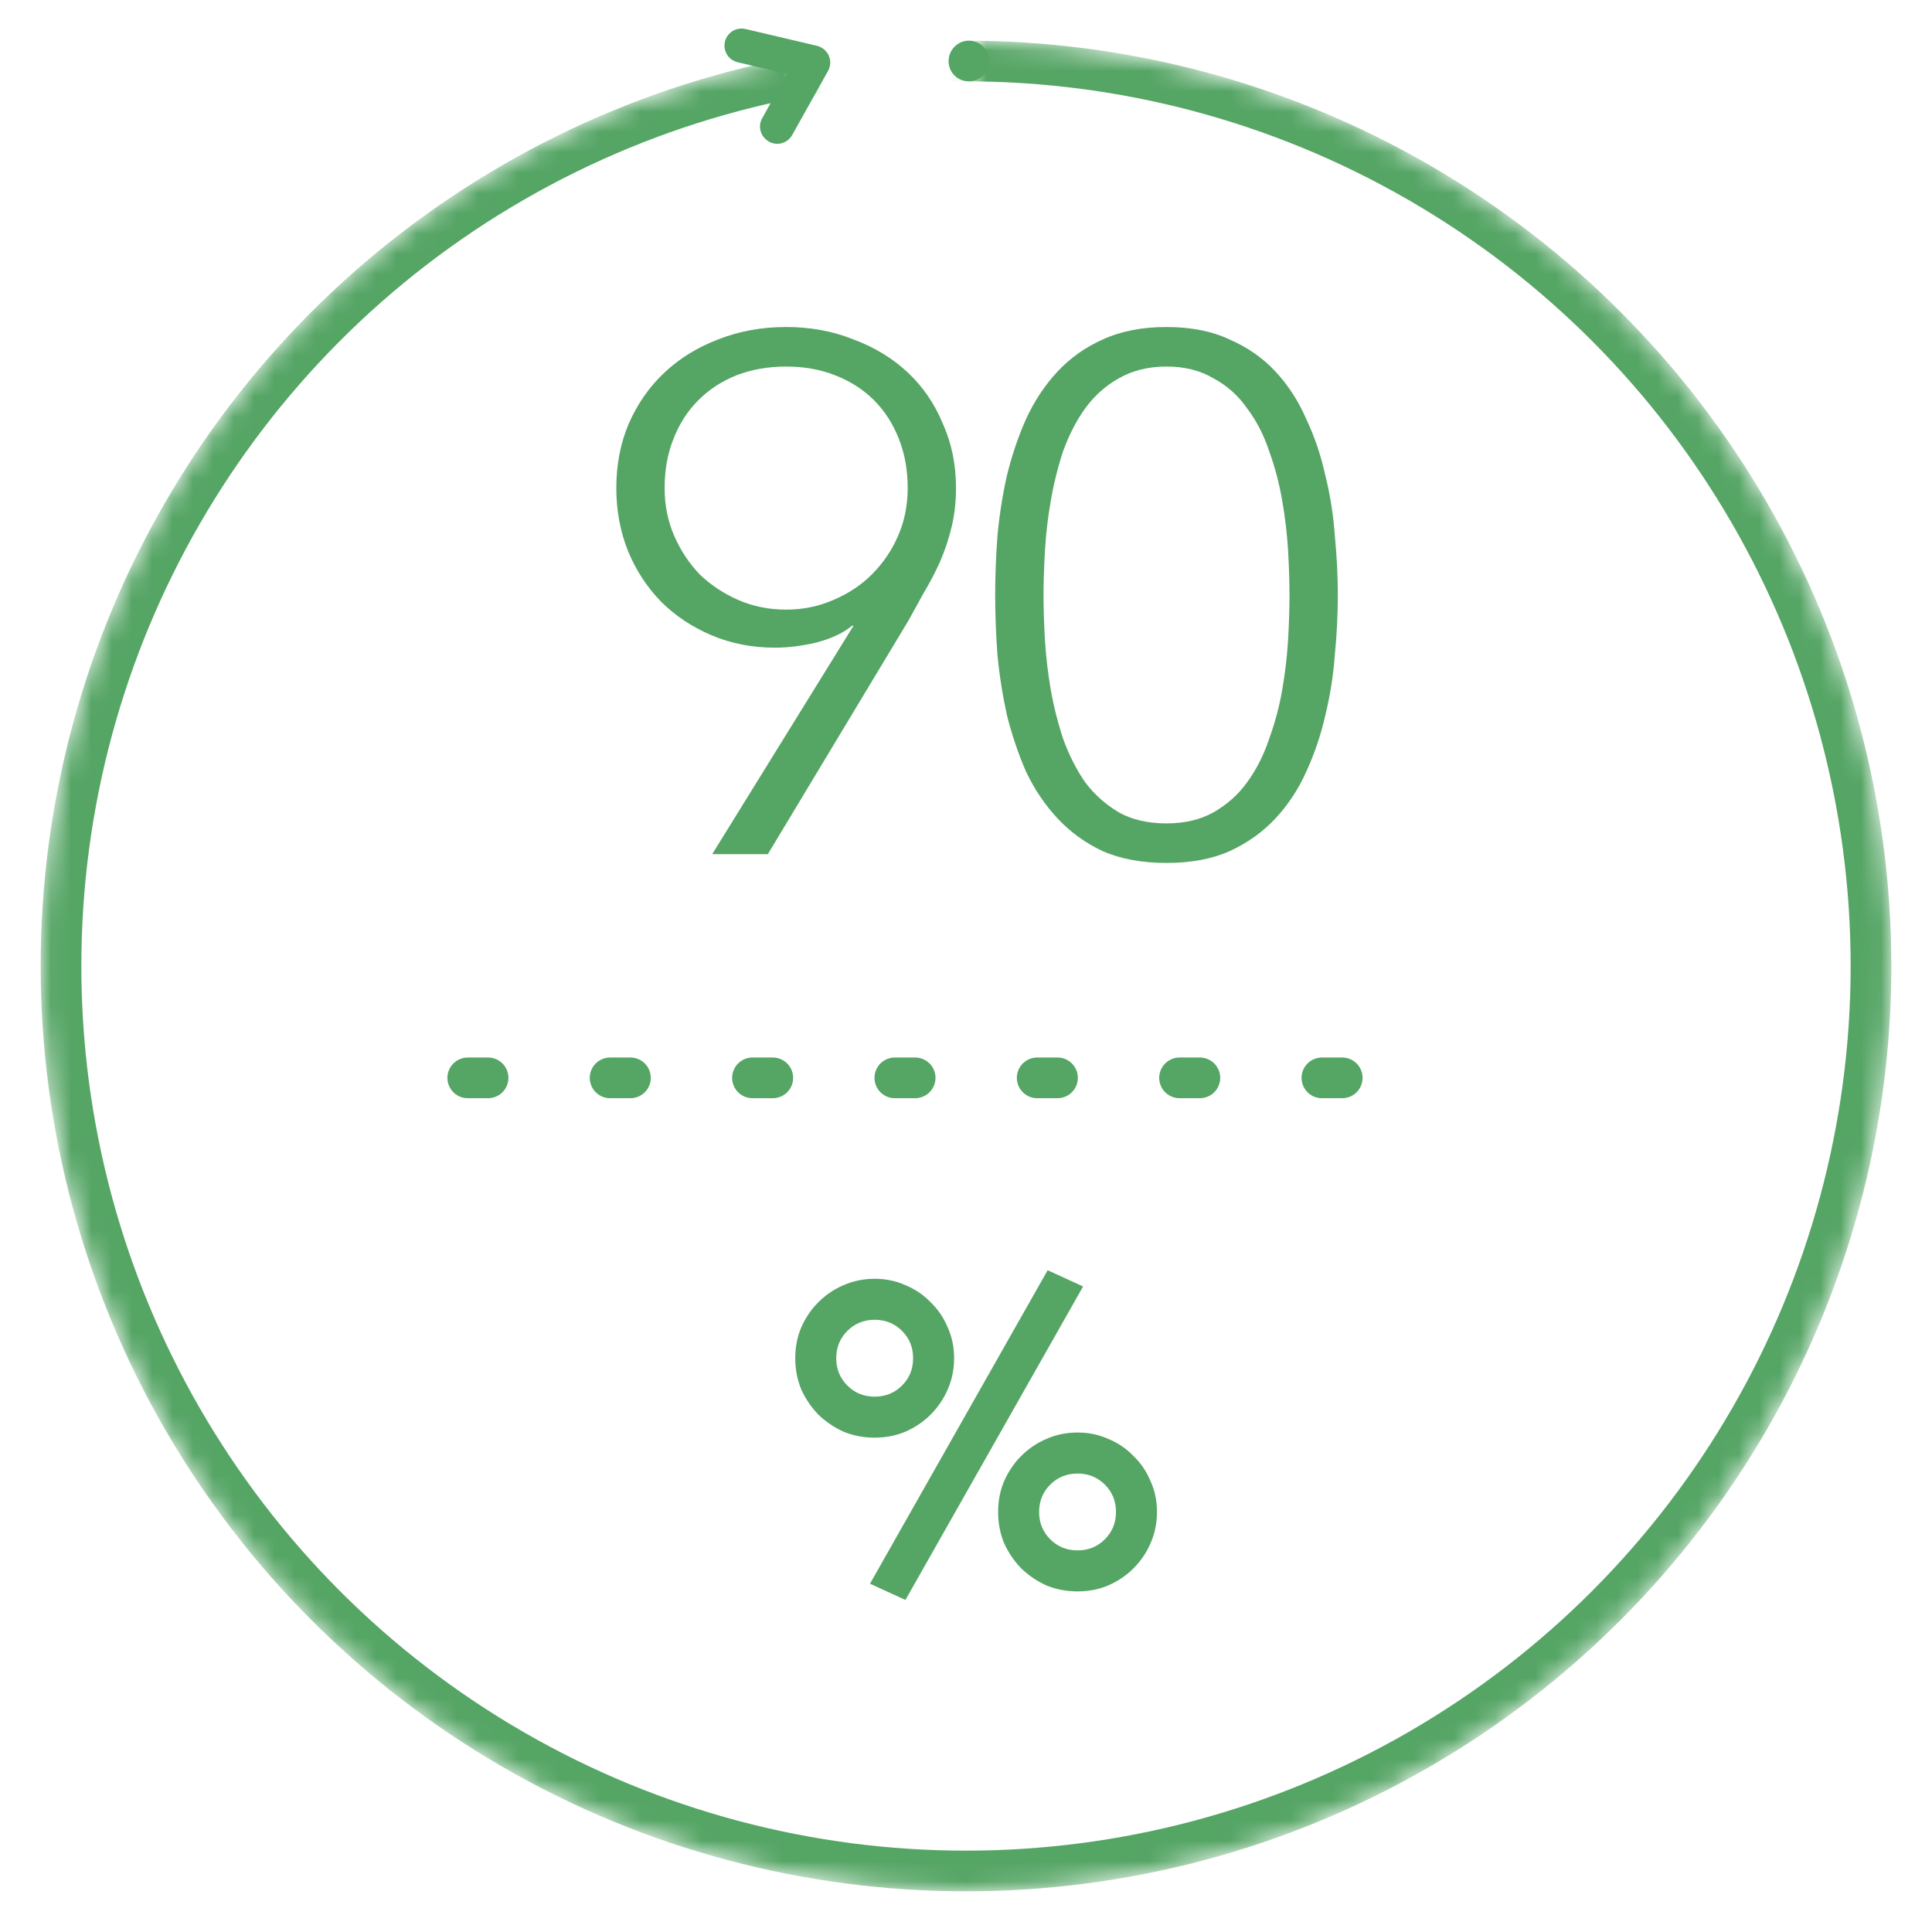
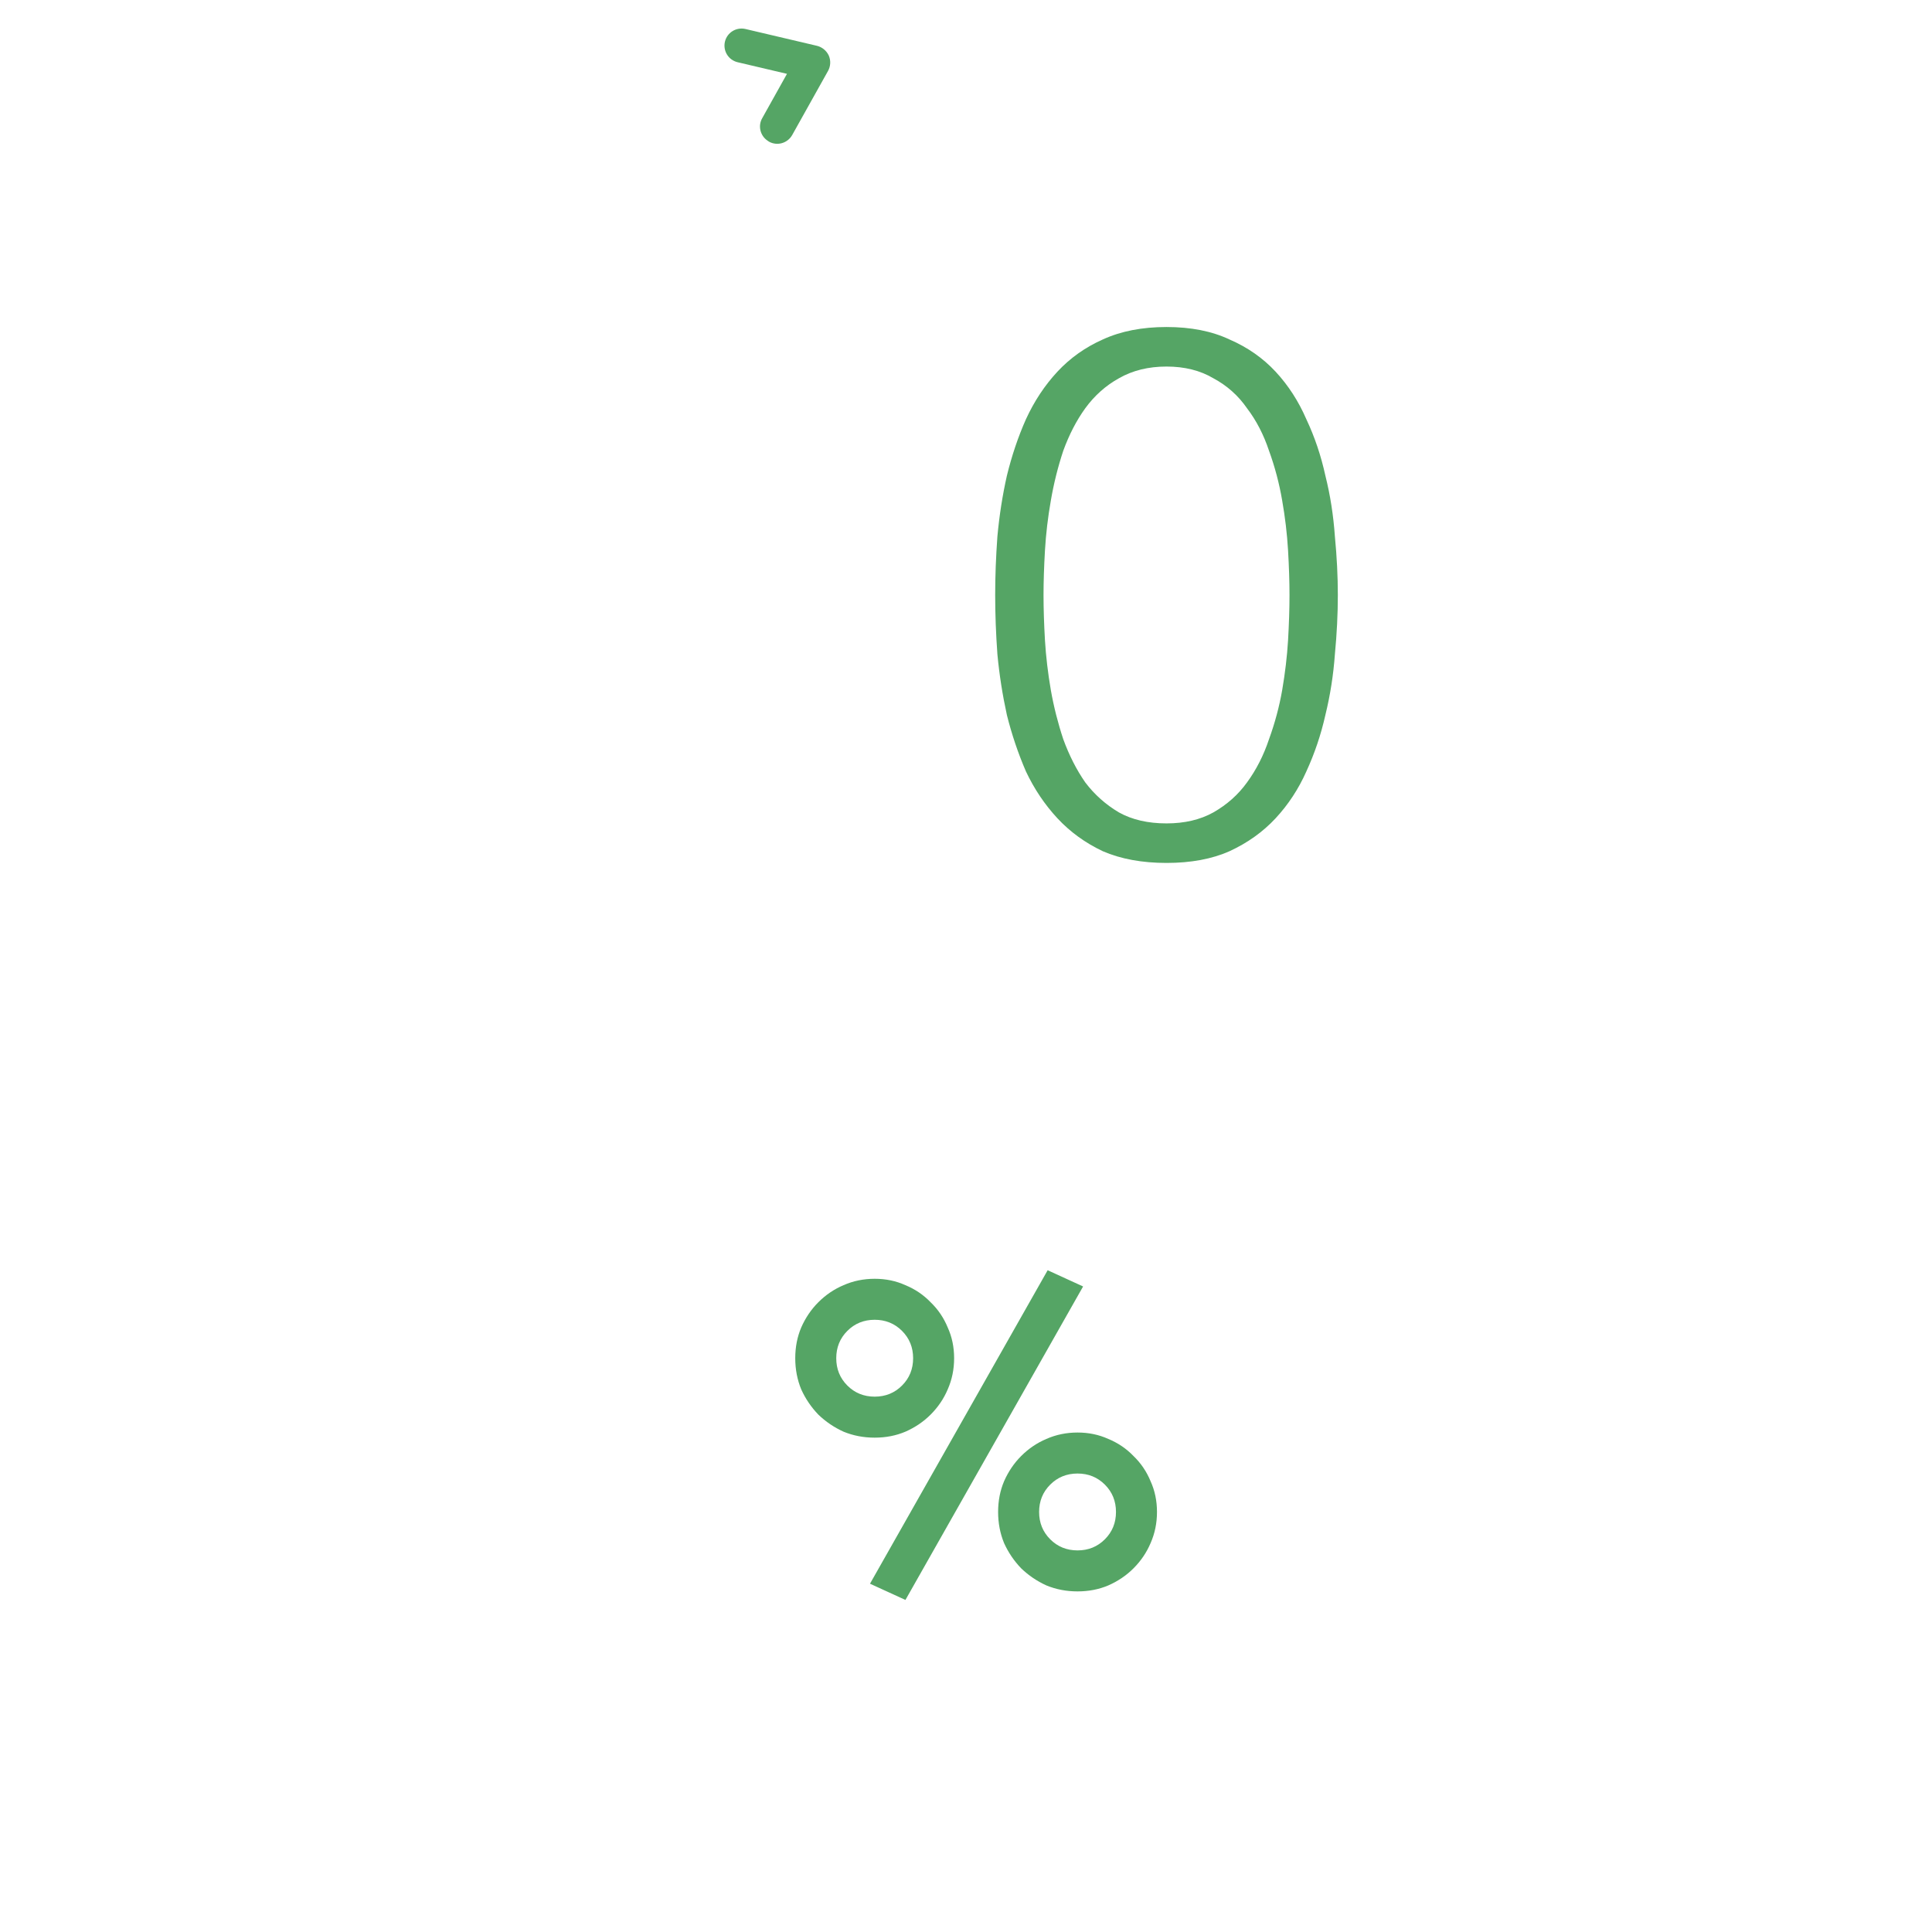
<svg xmlns="http://www.w3.org/2000/svg" width="95" height="95" viewBox="0 0 95 95" fill="none">
  <mask id="mask0_6044_8139" style="mask-type:alpha" maskUnits="userSpaceOnUse" x="2" y="2" width="91" height="91">
-     <path d="M38.979 2.805C27.507 4.992 17.316 11.506 10.514 21C3.712 30.493 0.821 42.239 2.439 53.805C4.057 65.371 10.061 75.871 19.207 83.134C28.353 90.396 39.941 93.863 51.573 92.817C63.205 91.772 73.989 86.294 81.694 77.517C89.398 68.74 93.433 57.337 92.963 45.668C92.493 33.999 87.554 22.957 79.168 14.829C70.782 6.701 59.592 2.108 47.914 2.002L47.5 47.5L38.979 2.805Z" fill="#D9D9D9" />
+     <path d="M38.979 2.805C27.507 4.992 17.316 11.506 10.514 21C3.712 30.493 0.821 42.239 2.439 53.805C4.057 65.371 10.061 75.871 19.207 83.134C28.353 90.396 39.941 93.863 51.573 92.817C63.205 91.772 73.989 86.294 81.694 77.517C92.493 33.999 87.554 22.957 79.168 14.829C70.782 6.701 59.592 2.108 47.914 2.002L47.5 47.5L38.979 2.805Z" fill="#D9D9D9" />
  </mask>
  <g mask="url(#mask0_6044_8139)">
-     <circle cx="47.5" cy="47.5" r="44.5" stroke="#55A565" stroke-width="2" stroke-linejoin="round" />
-   </g>
+     </g>
  <path d="M37.735 6.912C37.381 6.669 37.261 6.189 37.481 5.809L38.697 3.631L36.271 3.06C35.815 2.952 35.542 2.5 35.646 2.05C35.755 1.594 36.207 1.322 36.656 1.426L40.173 2.253C40.426 2.315 40.642 2.493 40.753 2.732C40.859 2.979 40.844 3.254 40.718 3.484L38.956 6.636C38.729 7.042 38.218 7.192 37.812 6.965C37.791 6.95 37.77 6.936 37.749 6.922L37.735 6.912Z" fill="#55A565" />
-   <path d="M48.644 3.01C48.644 3.563 48.196 4 47.644 4C47.091 4 46.644 3.563 46.644 3.01C46.644 2.458 47.091 2 47.644 2C48.196 2 48.644 2.458 48.644 3.01Z" fill="#55A565" />
-   <path d="M23 53L71 53" stroke="#55A565" stroke-width="2" stroke-linecap="round" stroke-linejoin="round" stroke-dasharray="1 6" />
  <path d="M48.935 29.256C48.935 28.344 48.971 27.384 49.044 26.376C49.139 25.344 49.295 24.348 49.511 23.388C49.752 22.404 50.063 21.48 50.447 20.616C50.855 19.728 51.371 18.948 51.995 18.276C52.62 17.604 53.364 17.076 54.227 16.692C55.115 16.284 56.16 16.08 57.359 16.08C58.559 16.08 59.592 16.284 60.456 16.692C61.343 17.076 62.099 17.604 62.724 18.276C63.347 18.948 63.852 19.728 64.236 20.616C64.644 21.48 64.956 22.404 65.171 23.388C65.412 24.348 65.567 25.344 65.639 26.376C65.736 27.384 65.784 28.344 65.784 29.256C65.784 30.192 65.736 31.164 65.639 32.172C65.567 33.18 65.412 34.176 65.171 35.16C64.956 36.12 64.644 37.044 64.236 37.932C63.852 38.796 63.347 39.564 62.724 40.236C62.099 40.908 61.343 41.448 60.456 41.856C59.592 42.24 58.559 42.432 57.359 42.432C56.16 42.432 55.115 42.24 54.227 41.856C53.364 41.448 52.62 40.908 51.995 40.236C51.371 39.564 50.855 38.796 50.447 37.932C50.063 37.044 49.752 36.12 49.511 35.16C49.295 34.176 49.139 33.18 49.044 32.172C48.971 31.164 48.935 30.192 48.935 29.256ZM51.312 29.256C51.312 29.928 51.336 30.672 51.383 31.488C51.431 32.28 51.528 33.096 51.672 33.936C51.816 34.752 52.02 35.556 52.283 36.348C52.572 37.14 52.931 37.848 53.364 38.472C53.819 39.072 54.371 39.564 55.02 39.948C55.667 40.308 56.447 40.488 57.359 40.488C58.248 40.488 59.016 40.308 59.663 39.948C60.336 39.564 60.888 39.072 61.319 38.472C61.776 37.848 62.136 37.14 62.4 36.348C62.688 35.556 62.904 34.752 63.047 33.936C63.191 33.096 63.288 32.28 63.336 31.488C63.383 30.672 63.407 29.928 63.407 29.256C63.407 28.608 63.383 27.876 63.336 27.06C63.288 26.244 63.191 25.428 63.047 24.612C62.904 23.772 62.688 22.956 62.4 22.164C62.136 21.372 61.776 20.676 61.319 20.076C60.888 19.452 60.336 18.96 59.663 18.6C59.016 18.216 58.248 18.024 57.359 18.024C56.471 18.024 55.691 18.216 55.02 18.6C54.371 18.96 53.819 19.452 53.364 20.076C52.931 20.676 52.572 21.372 52.283 22.164C52.02 22.956 51.816 23.772 51.672 24.612C51.528 25.428 51.431 26.244 51.383 27.06C51.336 27.876 51.312 28.608 51.312 29.256Z" fill="#55A565" />
-   <path d="M41.969 30.768H41.897C41.465 31.128 40.877 31.404 40.133 31.596C39.413 31.764 38.741 31.848 38.117 31.848C36.989 31.848 35.945 31.644 34.985 31.236C34.025 30.828 33.197 30.276 32.501 29.58C31.805 28.86 31.265 28.032 30.881 27.096C30.497 26.136 30.305 25.104 30.305 24C30.305 22.848 30.509 21.792 30.917 20.832C31.349 19.848 31.937 19.008 32.681 18.312C33.425 17.616 34.301 17.076 35.309 16.692C36.341 16.284 37.457 16.08 38.657 16.08C39.857 16.08 40.961 16.284 41.969 16.692C43.001 17.076 43.889 17.616 44.633 18.312C45.377 19.008 45.953 19.848 46.361 20.832C46.793 21.792 47.009 22.848 47.009 24C47.009 24.672 46.937 25.308 46.793 25.908C46.649 26.508 46.457 27.084 46.217 27.636C45.977 28.164 45.713 28.668 45.425 29.148C45.161 29.628 44.909 30.084 44.669 30.516L37.757 42H35.021L41.969 30.768ZM38.657 29.976C39.473 29.976 40.241 29.82 40.961 29.508C41.705 29.196 42.341 28.776 42.869 28.248C43.421 27.696 43.853 27.06 44.165 26.34C44.477 25.62 44.633 24.84 44.633 24C44.633 23.112 44.489 22.308 44.201 21.588C43.913 20.844 43.505 20.208 42.977 19.68C42.449 19.152 41.813 18.744 41.069 18.456C40.349 18.168 39.545 18.024 38.657 18.024C37.769 18.024 36.953 18.168 36.209 18.456C35.489 18.744 34.865 19.152 34.337 19.68C33.809 20.208 33.401 20.844 33.113 21.588C32.825 22.308 32.681 23.112 32.681 24C32.681 24.84 32.837 25.62 33.149 26.34C33.461 27.06 33.881 27.696 34.409 28.248C34.961 28.776 35.597 29.196 36.317 29.508C37.037 29.82 37.817 29.976 38.657 29.976Z" fill="#55A565" />
  <path d="M49.079 74.346C49.079 73.8 49.177 73.296 49.373 72.834C49.583 72.358 49.863 71.945 50.213 71.595C50.577 71.231 50.99 70.951 51.452 70.755C51.928 70.545 52.439 70.44 52.985 70.44C53.531 70.44 54.035 70.545 54.497 70.755C54.973 70.951 55.386 71.231 55.736 71.595C56.1 71.945 56.38 72.358 56.576 72.834C56.786 73.296 56.891 73.8 56.891 74.346C56.891 74.892 56.786 75.403 56.576 75.879C56.38 76.341 56.1 76.754 55.736 77.118C55.386 77.468 54.973 77.748 54.497 77.958C54.035 78.154 53.531 78.252 52.985 78.252C52.439 78.252 51.928 78.154 51.452 77.958C50.99 77.748 50.577 77.468 50.213 77.118C49.863 76.754 49.583 76.341 49.373 75.879C49.177 75.403 49.079 74.892 49.079 74.346ZM54.875 74.346C54.875 73.814 54.693 73.366 54.329 73.002C53.965 72.638 53.517 72.456 52.985 72.456C52.453 72.456 52.005 72.638 51.641 73.002C51.277 73.366 51.095 73.814 51.095 74.346C51.095 74.878 51.277 75.326 51.641 75.69C52.005 76.054 52.453 76.236 52.985 76.236C53.517 76.236 53.965 76.054 54.329 75.69C54.693 75.326 54.875 74.878 54.875 74.346ZM39.104 66.786C39.104 66.24 39.202 65.736 39.398 65.274C39.608 64.798 39.888 64.385 40.238 64.035C40.602 63.671 41.015 63.391 41.477 63.195C41.953 62.985 42.464 62.88 43.01 62.88C43.556 62.88 44.06 62.985 44.522 63.195C44.998 63.391 45.411 63.671 45.761 64.035C46.125 64.385 46.405 64.798 46.601 65.274C46.811 65.736 46.916 66.24 46.916 66.786C46.916 67.332 46.811 67.843 46.601 68.319C46.405 68.781 46.125 69.194 45.761 69.558C45.411 69.908 44.998 70.188 44.522 70.398C44.06 70.594 43.556 70.692 43.01 70.692C42.464 70.692 41.953 70.594 41.477 70.398C41.015 70.188 40.602 69.908 40.238 69.558C39.888 69.194 39.608 68.781 39.398 68.319C39.202 67.843 39.104 67.332 39.104 66.786ZM44.9 66.786C44.9 66.254 44.718 65.806 44.354 65.442C43.99 65.078 43.542 64.896 43.01 64.896C42.478 64.896 42.03 65.078 41.666 65.442C41.302 65.806 41.12 66.254 41.12 66.786C41.12 67.318 41.302 67.766 41.666 68.13C42.03 68.494 42.478 68.676 43.01 68.676C43.542 68.676 43.99 68.494 44.354 68.13C44.718 67.766 44.9 67.318 44.9 66.786ZM51.515 62.46L53.258 63.258L44.522 78.672L42.779 77.874L51.515 62.46Z" fill="#55A565" />
</svg>